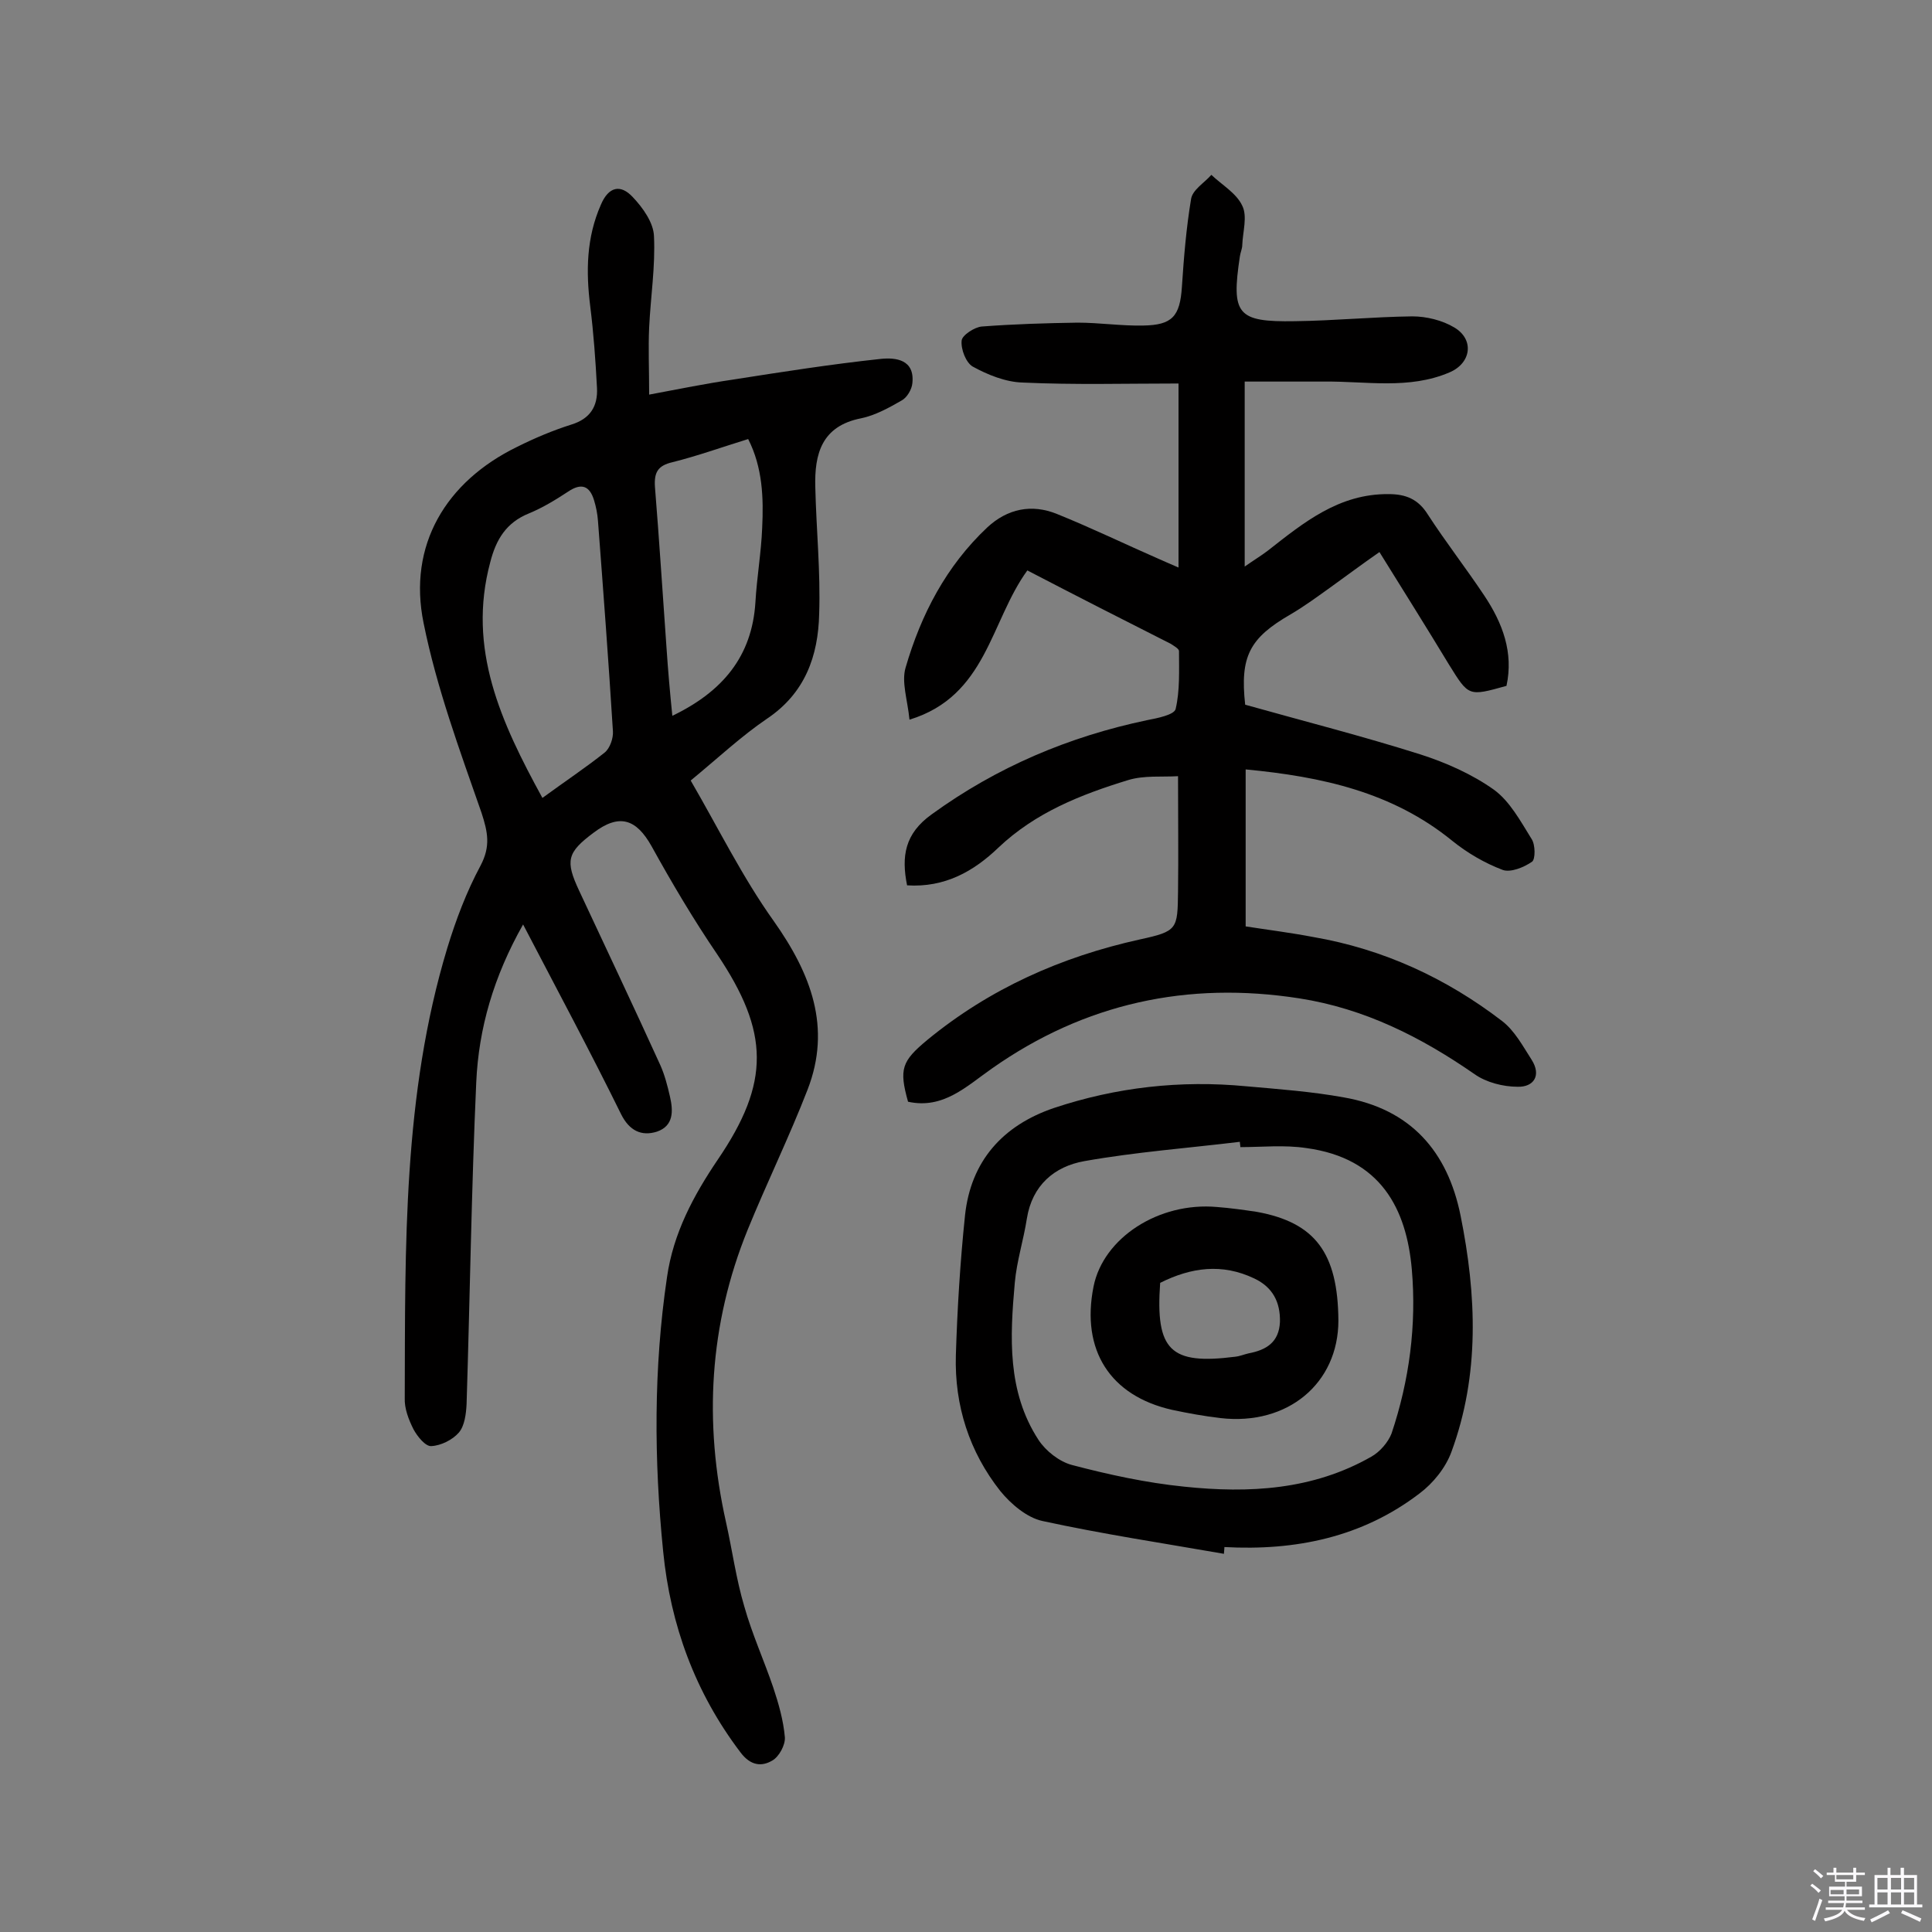
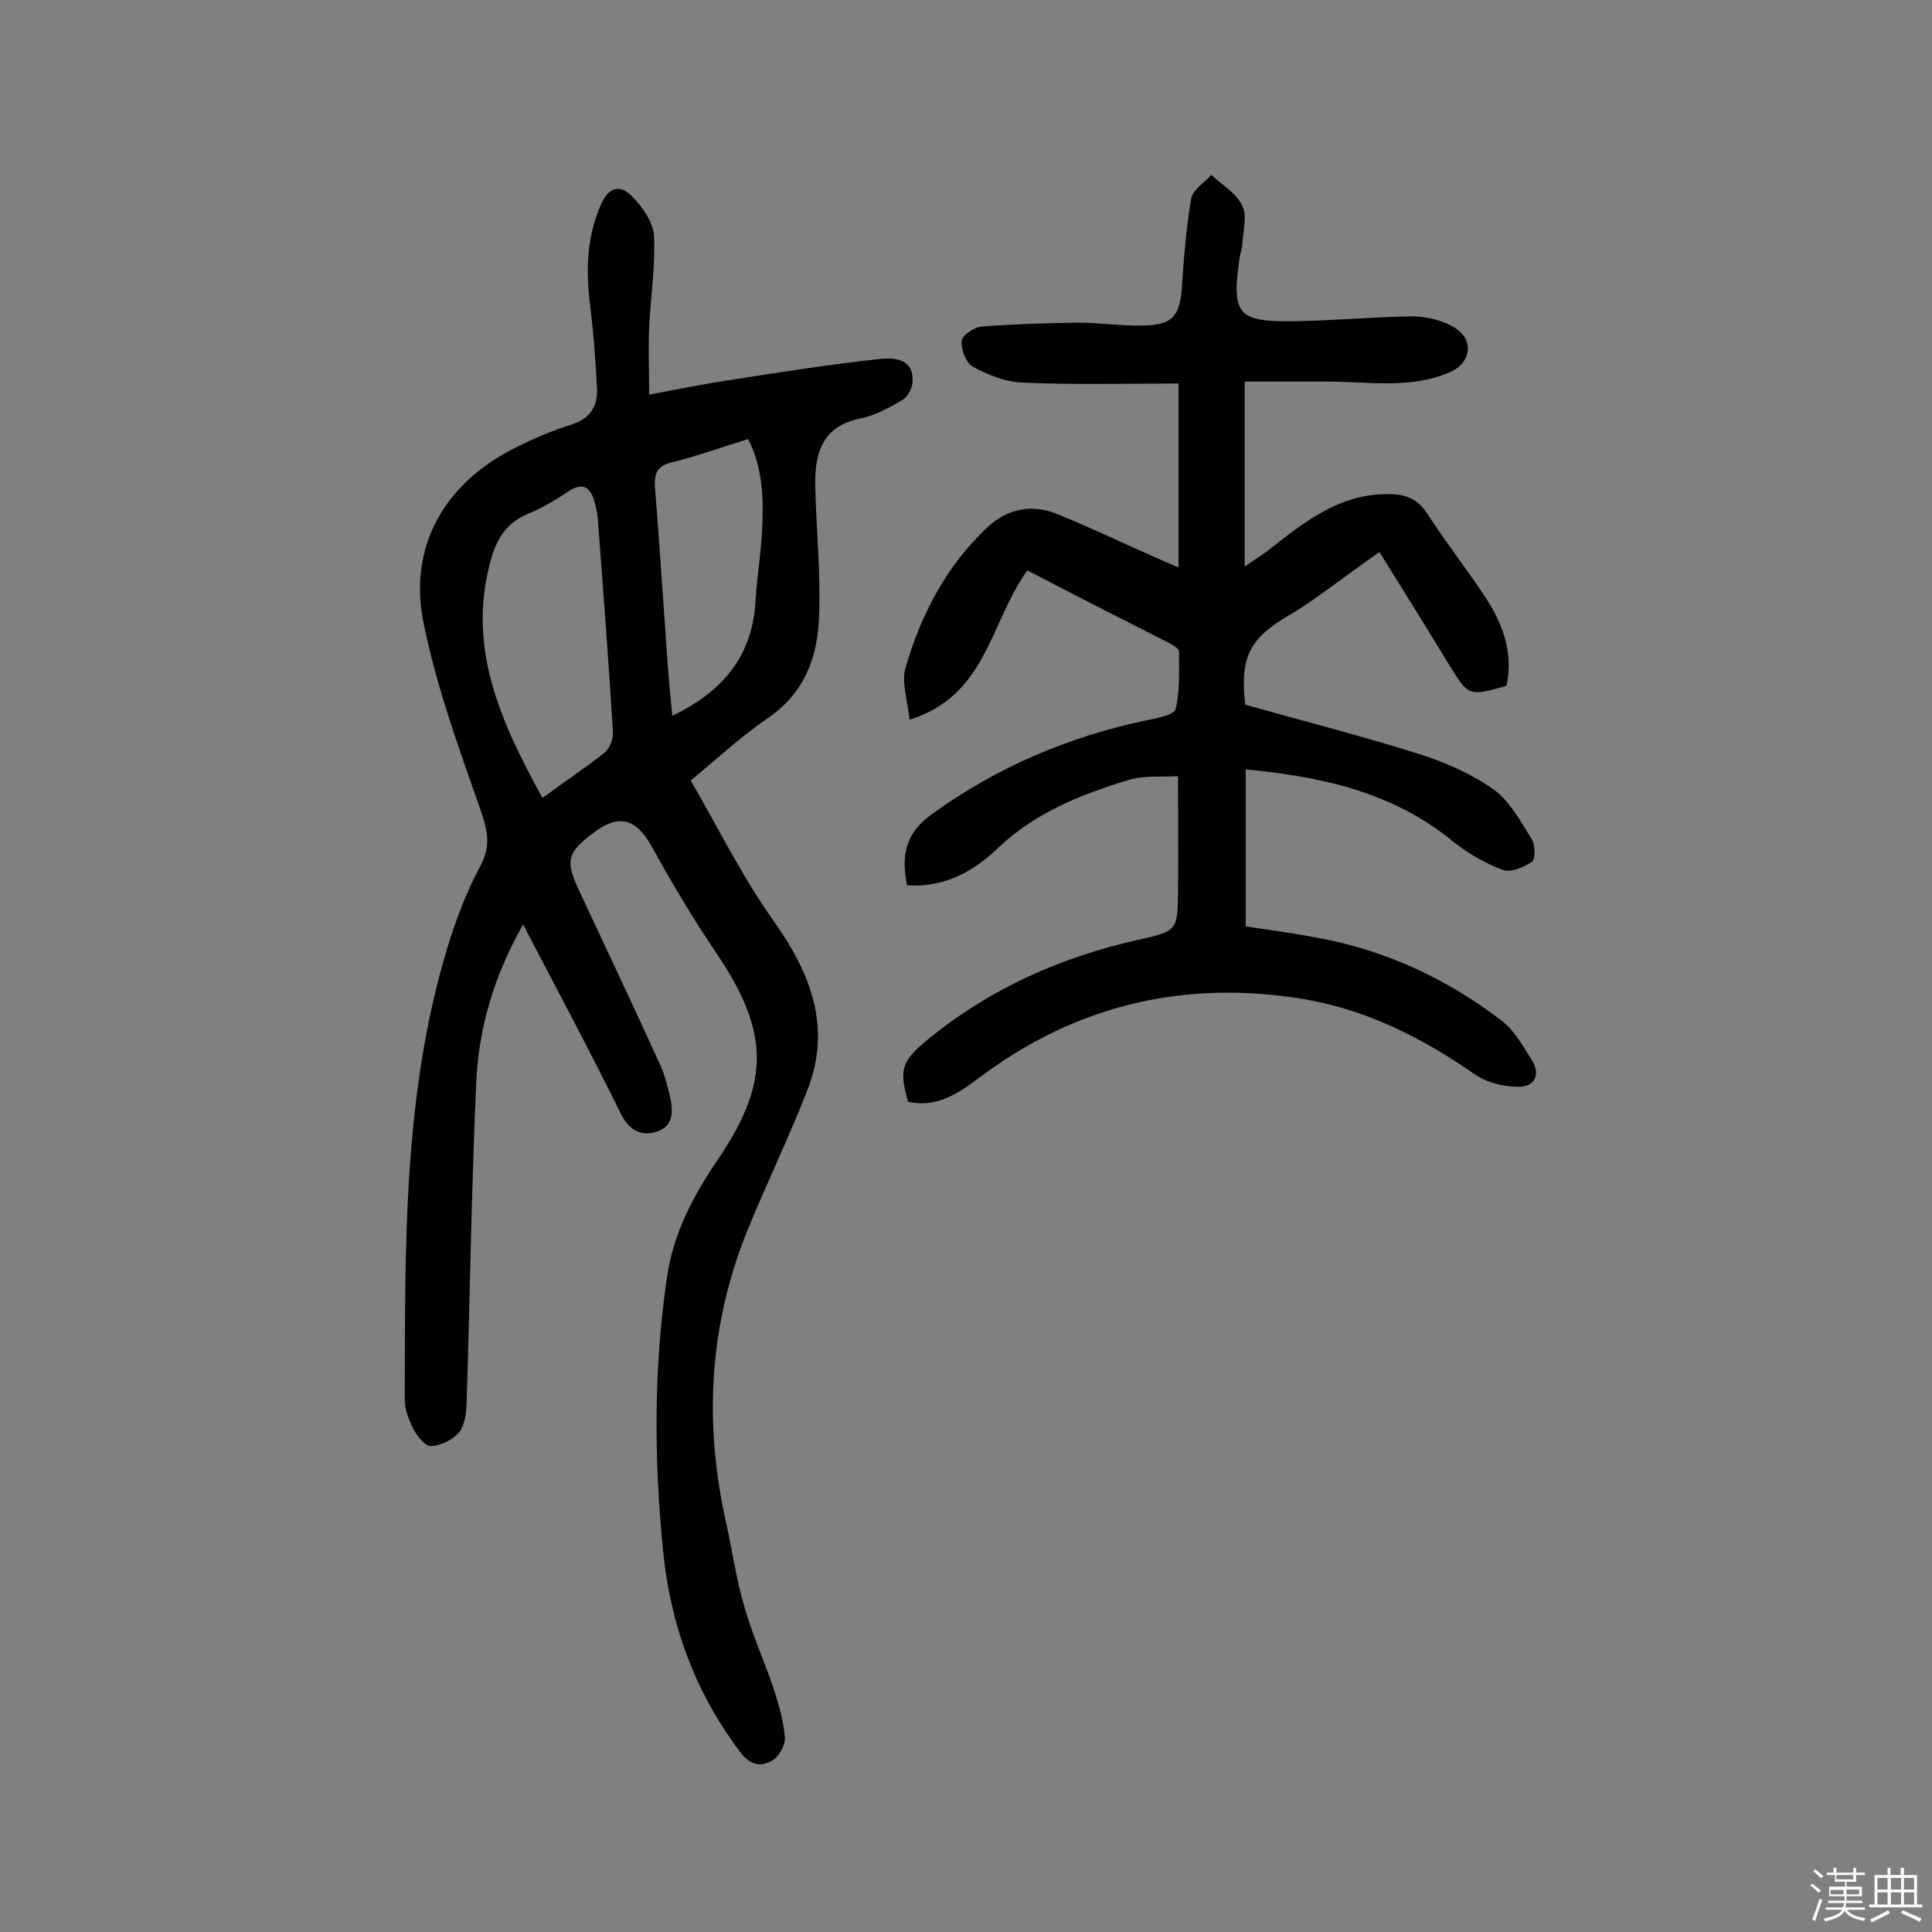
<svg xmlns="http://www.w3.org/2000/svg" enable-background="new 0 0 400 400" viewBox="0 0 400 400">
  <rect x="0" y="0" width="400" height="400" fill="#808080" stroke="none" />
  <path d="m374.8 390.4.4-.4c.7.5 1.3 1 1.8 1.4l-.5.5c-.5-.6-1.1-1.1-1.7-1.5zm1 7.3-.6-.3c.5-1.4 1.1-2.8 1.5-4.3.2.1.4.2.6.3-.5 1.3-1 2.8-1.5 4.3zm-.4-10.3.4-.4c.4.3 1 .8 1.7 1.4l-.5.5c-.4-.5-1-1-1.6-1.5zm2.5.3h1.7v-1h.6v1h3.5v-1h.6v1h1.8v.5h-1.8v1.4h-2v1h3.2v2h-3.2v.9h3.3v.5h-3.4c0 .3-.1.6-.1.9h4v.5h-3.7c.7.9 1.9 1.5 3.8 1.7-.1.2-.2.4-.3.6-2.1-.4-3.5-1.1-4-2.1-.4 1-1.8 1.7-4 2.2-.1-.2-.2-.4-.3-.6 2.1-.4 3.4-1 3.8-1.8h-3.4v-.5h3.6c.1-.3.1-.6.2-.9h-3.3v-.5h3.4c0-.3 0-.6 0-.9h-3.2v-2h3.3v-1h-2.1v-1.4h-1.7v-.5zm1.1 3.5v1h2.7c0-.3 0-.4 0-.4 0-.1 0-.2 0-.2 0-.1 0-.2 0-.3h-2.7zm1.2-3v.9h3.5v-.9zm4.7 3h-2.6v.6.4h2.6z" fill="#fbfafc" />
  <path d="m393.6 386.7h.6v1.5h2.7v6.1h1.1v.6h-11v-.6h1.1v-6.1h2.7v-1.5h.6v1.5h2.1v-1.5zm-2.7 8.8.4.6c-1.2.6-2.5 1.3-3.8 1.9-.1-.2-.2-.4-.3-.6 1.2-.6 2.5-1.2 3.7-1.9zm-2.2-6.7v2.4h2.1v-2.4zm0 3v2.5h2.1v-2.5zm2.8-3v2.4h2.1v-2.4zm0 3v2.5h2.1v-2.5zm6 6.1c-1.4-.7-2.7-1.3-3.9-1.8l.3-.6c1.5.6 2.7 1.2 3.9 1.7zm-1.2-9.1h-2.1v2.4h2.1zm-2.1 3v2.5h2.1v-2.5z" fill="#fbfafc" />
  <g fill="#010000">
    <path d="m108.3 191.4c-6.1 10.8-9.2 21.5-9.7 32.7-1 22.2-1.3 44.4-2 66.6-.1 2-.4 4.5-1.6 5.9-1.3 1.5-3.7 2.7-5.7 2.8-1.2.1-2.9-2-3.7-3.5-1-2-1.9-4.3-1.8-6.5.1-31.3-.4-62.7 8.8-93.1 1.8-5.9 4-11.7 6.9-17.1 2.1-4 1.5-6.9.2-10.9-4.5-12.9-9.3-25.9-12-39.3-3.3-16.1 4.6-29.3 19.4-36.5 3.6-1.8 7.4-3.4 11.2-4.6 3.9-1.2 5.5-3.8 5.3-7.6-.3-5.7-.7-11.3-1.4-16.9-.9-7.2-.8-14.2 2.2-21 1.6-3.8 4.1-4.3 6.6-1.6 2.1 2.2 4.3 5.3 4.4 8.1.3 6.3-.7 12.6-1 18.9-.2 4.3 0 8.6 0 13.9 6.4-1.2 11.8-2.3 17.3-3.1 10.2-1.6 20.4-3.2 30.7-4.3 3-.3 7 .1 6.5 5-.1 1.3-1.1 3-2.2 3.6-2.6 1.5-5.5 3.1-8.4 3.7-8.2 1.6-9.7 7.4-9.5 14.3.2 8.7 1.1 17.5.8 26.2-.2 8.7-2.9 16.4-10.8 21.7-5.3 3.6-10.1 8.1-15.8 12.8 5.7 9.8 10.7 20 17.2 29.1 7.7 10.9 12 22 7 34.9-3.8 9.8-8.4 19.2-12.4 29-8 19.7-9.1 39.9-4.5 60.5 1.3 5.8 2.1 11.8 3.8 17.5 1.6 5.7 4.1 11.2 6 16.8 1.1 3.3 2.1 6.8 2.4 10.3.1 1.6-1.2 4-2.6 4.8-2.2 1.3-4.5 1.1-6.6-1.7-9.4-12.4-14.5-26.4-16-41.6-1.9-18.9-2-37.9.8-56.8 1.3-9.1 5.5-16.9 10.5-24.3 10.9-16 10.7-26.4-.1-42.5-4.9-7.2-9.4-14.8-13.6-22.4-3.2-5.7-6.7-6.8-12-2.8-5.5 4.1-5.9 5.8-3 12 5.6 12 11.3 24 16.8 36.1.9 2 1.5 4.3 2 6.5.7 3 .8 6.1-2.7 7.3-3.2 1-5.7-.2-7.4-3.6-6.3-12.8-13.1-25.5-20.3-39.3zm4-26.2c4.8-3.5 9-6.3 12.9-9.4 1.1-.9 1.8-3 1.7-4.4-.9-14.5-2-29.1-3.1-43.6-.1-1.4-.4-2.9-.8-4.2-.9-3-2.6-3.7-5.4-1.8-2.6 1.7-5.2 3.3-8.1 4.5-4.7 1.9-6.8 5.4-8 10.1-4.8 17.9 2.2 33.1 10.8 48.8zm26.9-17c10.4-5 16.5-12.3 17.2-23.5.3-5.2 1.2-10.3 1.4-15.4.3-6.2.1-12.5-2.9-18.4-5.5 1.7-10.5 3.5-15.7 4.8-3 .7-3.8 2.1-3.6 5.1.9 11.1 1.6 22.3 2.4 33.4.3 4.5.7 9.1 1.2 14z" />
    <path d="m212.7 118.1c-7.7 10.6-8.4 26-24.4 30.9-.4-4.1-1.7-7.8-.8-10.8 3.2-11 8.4-21 16.9-29 4.2-3.9 9.2-4.9 14.4-2.8 7.2 2.9 14.2 6.3 21.3 9.4 1.1.5 2.3 1 3.9 1.7 0-12.8 0-25.2 0-38.1-11 0-21.6.3-32.3-.2-3.5-.1-7.2-1.6-10.3-3.3-1.4-.8-2.5-3.6-2.3-5.4.1-1.1 2.7-2.8 4.2-2.9 6.6-.5 13.2-.7 19.8-.8 4.5 0 9.1.7 13.6.6 6-.1 7.6-1.9 8-8s.9-12.2 1.9-18.2c.3-1.9 2.7-3.3 4.2-5 2.2 2.1 5.2 3.8 6.4 6.4 1.1 2.2.1 5.4 0 8.1 0 .8-.4 1.6-.5 2.4-1.8 12-.6 13.6 11.4 13.4 8.1-.1 16.2-.9 24.3-1 2.9 0 6.2.8 8.7 2.3 4.2 2.5 3.5 7.4-1 9.3-8.4 3.6-17.3 1.8-25.9 1.9-5.4 0-10.9 0-16.5 0v38.3c2-1.4 3.5-2.3 4.8-3.3 7.4-5.8 14.7-11.8 25-11.7 3.5 0 6.1 1 8.1 4.2 3.7 5.7 7.9 11.1 11.7 16.8s6.1 11.8 4.6 18.7c-7.9 2.2-7.8 2.2-11.9-4.4-4.6-7.6-9.3-15.1-14.4-23.3-3.6 2.5-6.8 4.9-10 7.2-2.8 2-5.5 4-8.4 5.7-8.5 4.9-10.5 8.7-9.4 18.7 12.1 3.4 24.3 6.5 36.3 10.3 5.3 1.7 10.7 4.1 15.2 7.3 3.3 2.4 5.5 6.5 7.8 10.2.8 1.2.8 4.2.1 4.7-1.7 1.2-4.5 2.3-6.1 1.7-3.7-1.4-7.3-3.5-10.4-6-12.4-10.1-27-13.3-42.8-14.8v32.5c4.5.7 9.3 1.3 14 2.2 14.5 2.5 27.5 8.5 39.1 17.4 2.6 2 4.3 5.2 6.1 8 2.1 3.3.4 5.7-2.9 5.6-3 0-6.5-.9-8.9-2.6-11.1-7.7-22.8-13.6-36.3-15.7-23.1-3.6-44.4 1-63.6 14.5-5.3 3.7-10.1 8.5-17.4 6.9-1.9-6.8-1.3-8.4 4-12.8 12.9-10.6 27.7-17.2 44-20.8 7.8-1.7 7.8-2.1 7.9-9.9.1-7.6 0-15.2 0-23.9-3.3.2-7-.2-10.3.8-9.8 3-19.2 6.7-26.9 14-5.1 4.9-11.1 8.3-18.9 7.8-1.2-6-.5-10.7 5.1-14.7 13.5-9.8 28.4-16.1 44.6-19.5 2.1-.4 5.6-1.1 5.9-2.3.9-3.8.7-8 .7-12 0-.5-1.1-1.1-1.7-1.5-9.9-5-19.7-10-29.7-15.2z" />
-     <path d="m253.4 321.7c-12.6-2.2-25.2-4.1-37.6-6.8-3.2-.7-6.5-3.5-8.7-6.2-6.4-8.1-9.5-17.7-9.2-28.1.3-9.7.9-19.4 1.9-29 1.2-11.2 7.8-18.6 18.4-22.2 12.9-4.3 26.2-5.8 39.8-4.5 6.8.6 13.6 1.1 20.2 2.3 13.8 2.4 21.5 11.1 24.2 24.5 3.3 16.4 4 32.9-1.9 48.9-1.2 3.3-3.8 6.5-6.6 8.6-11.9 9.1-25.7 11.9-40.4 11.1 0 .5-.1 1-.1 1.4zm3.4-84.2c0-.4-.1-.7-.1-1.1-10.7 1.3-21.5 2.1-32.2 4-6.2 1.1-10.8 5-11.9 11.9-.7 4.5-2.1 8.8-2.5 13.3-1 11.2-1.6 22.5 4.9 32.5 1.5 2.3 4.3 4.5 6.9 5.2 7.6 2 15.4 3.7 23.3 4.5 13.4 1.4 26.6.7 38.7-6.2 1.8-1 3.5-3 4.2-4.8 3.7-11 5.2-22.5 4.2-34-1.1-12.5-6.4-23-21.8-25.1-4.6-.7-9.2-.2-13.7-.2z" />
-     <path d="m277.1 273.4c0 13-10.5 21.8-24.4 20.2-3.4-.4-6.7-1-10-1.7-12.9-2.9-18.9-12.4-16.3-25.5 2-10.1 13.5-17.6 25.6-16.5 2.7.2 5.5.6 8.2 1 12.1 2.2 16.8 8.5 16.9 22.5zm-36.9-7.8c-1 14 2.1 17 15.5 15.3 1-.1 1.9-.5 2.8-.7 3.7-.7 6.3-2.3 6.5-6.5.1-4.1-1.5-7.2-5.3-9-6.7-3.2-13.1-2.3-19.5.9z" />
  </g>
</svg>